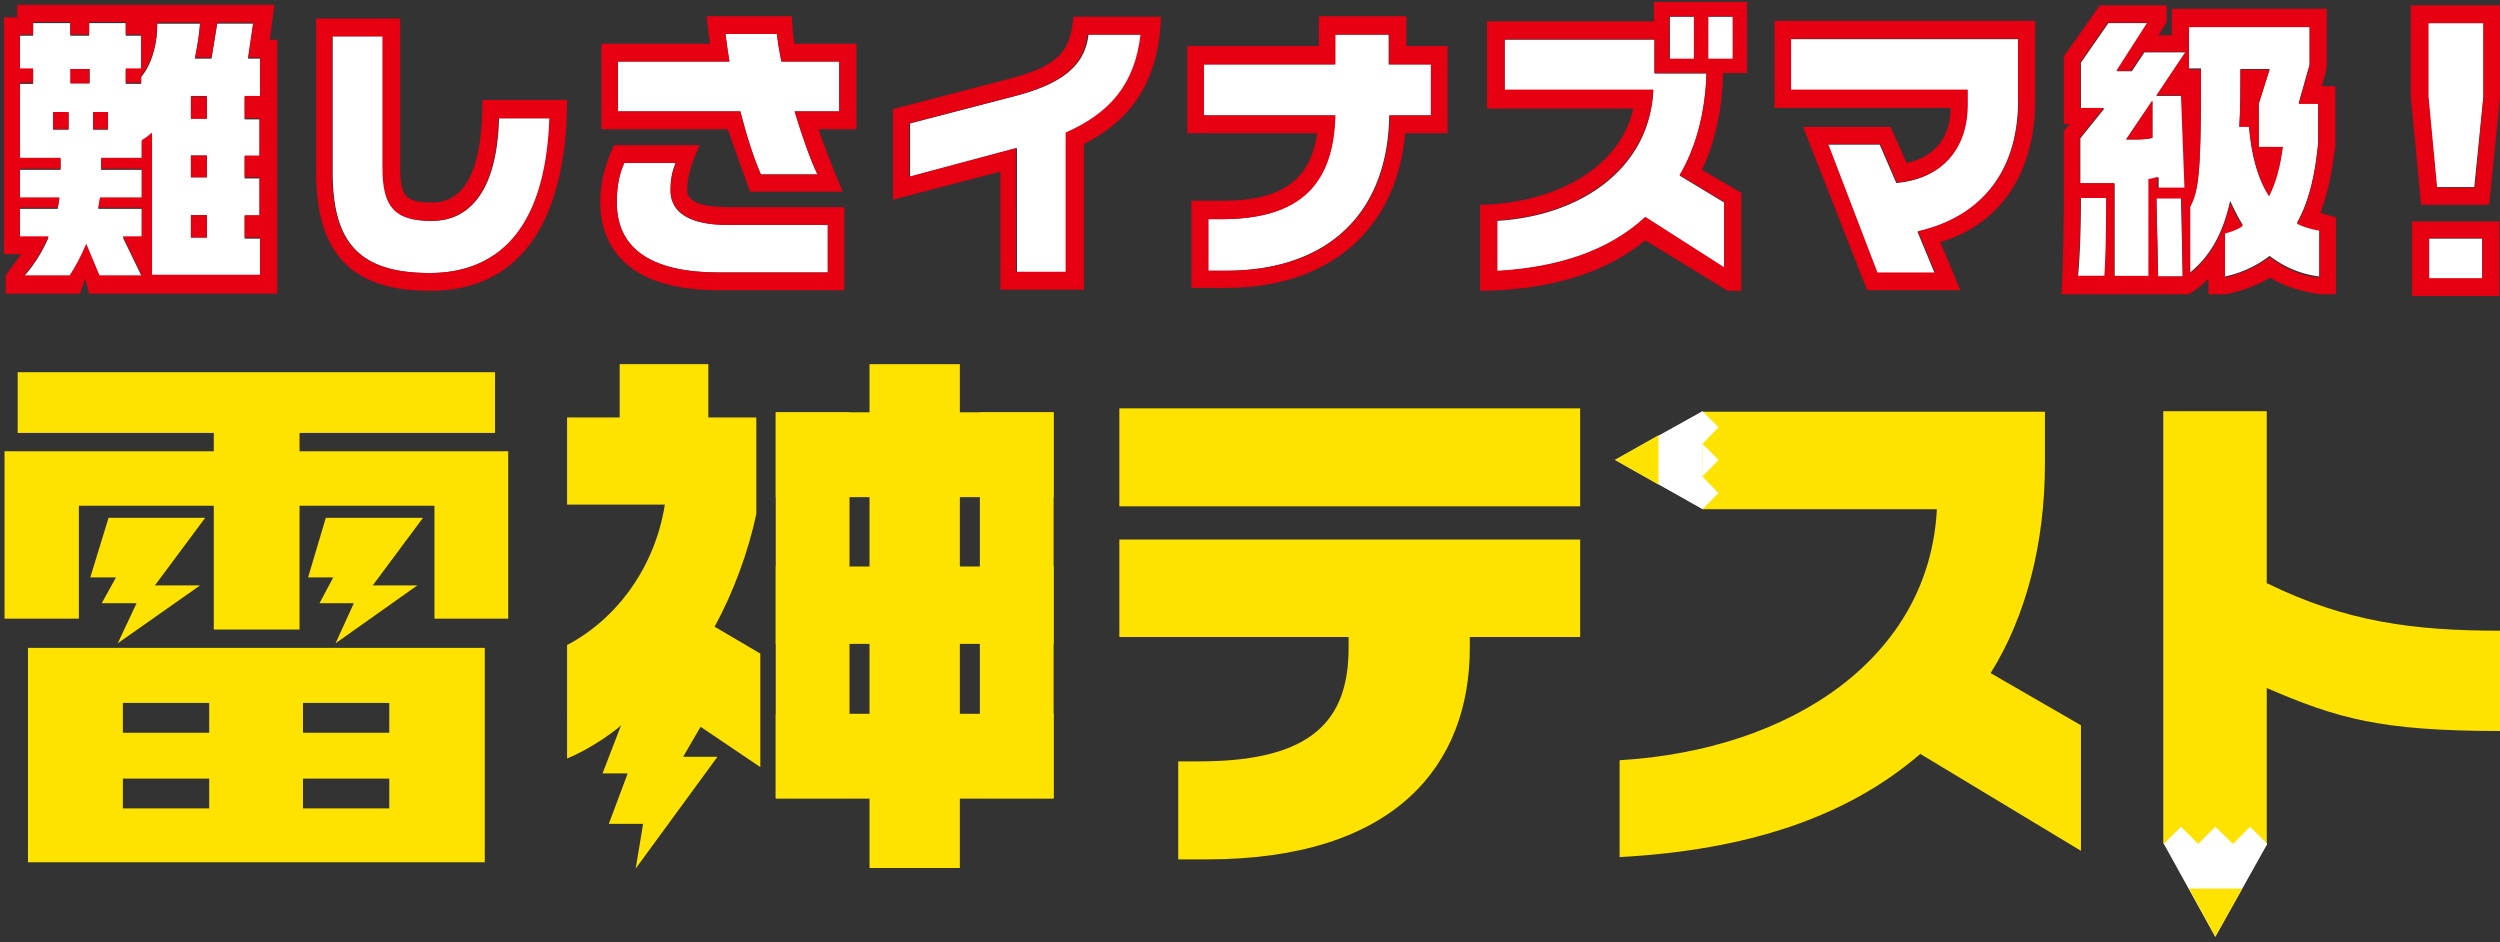
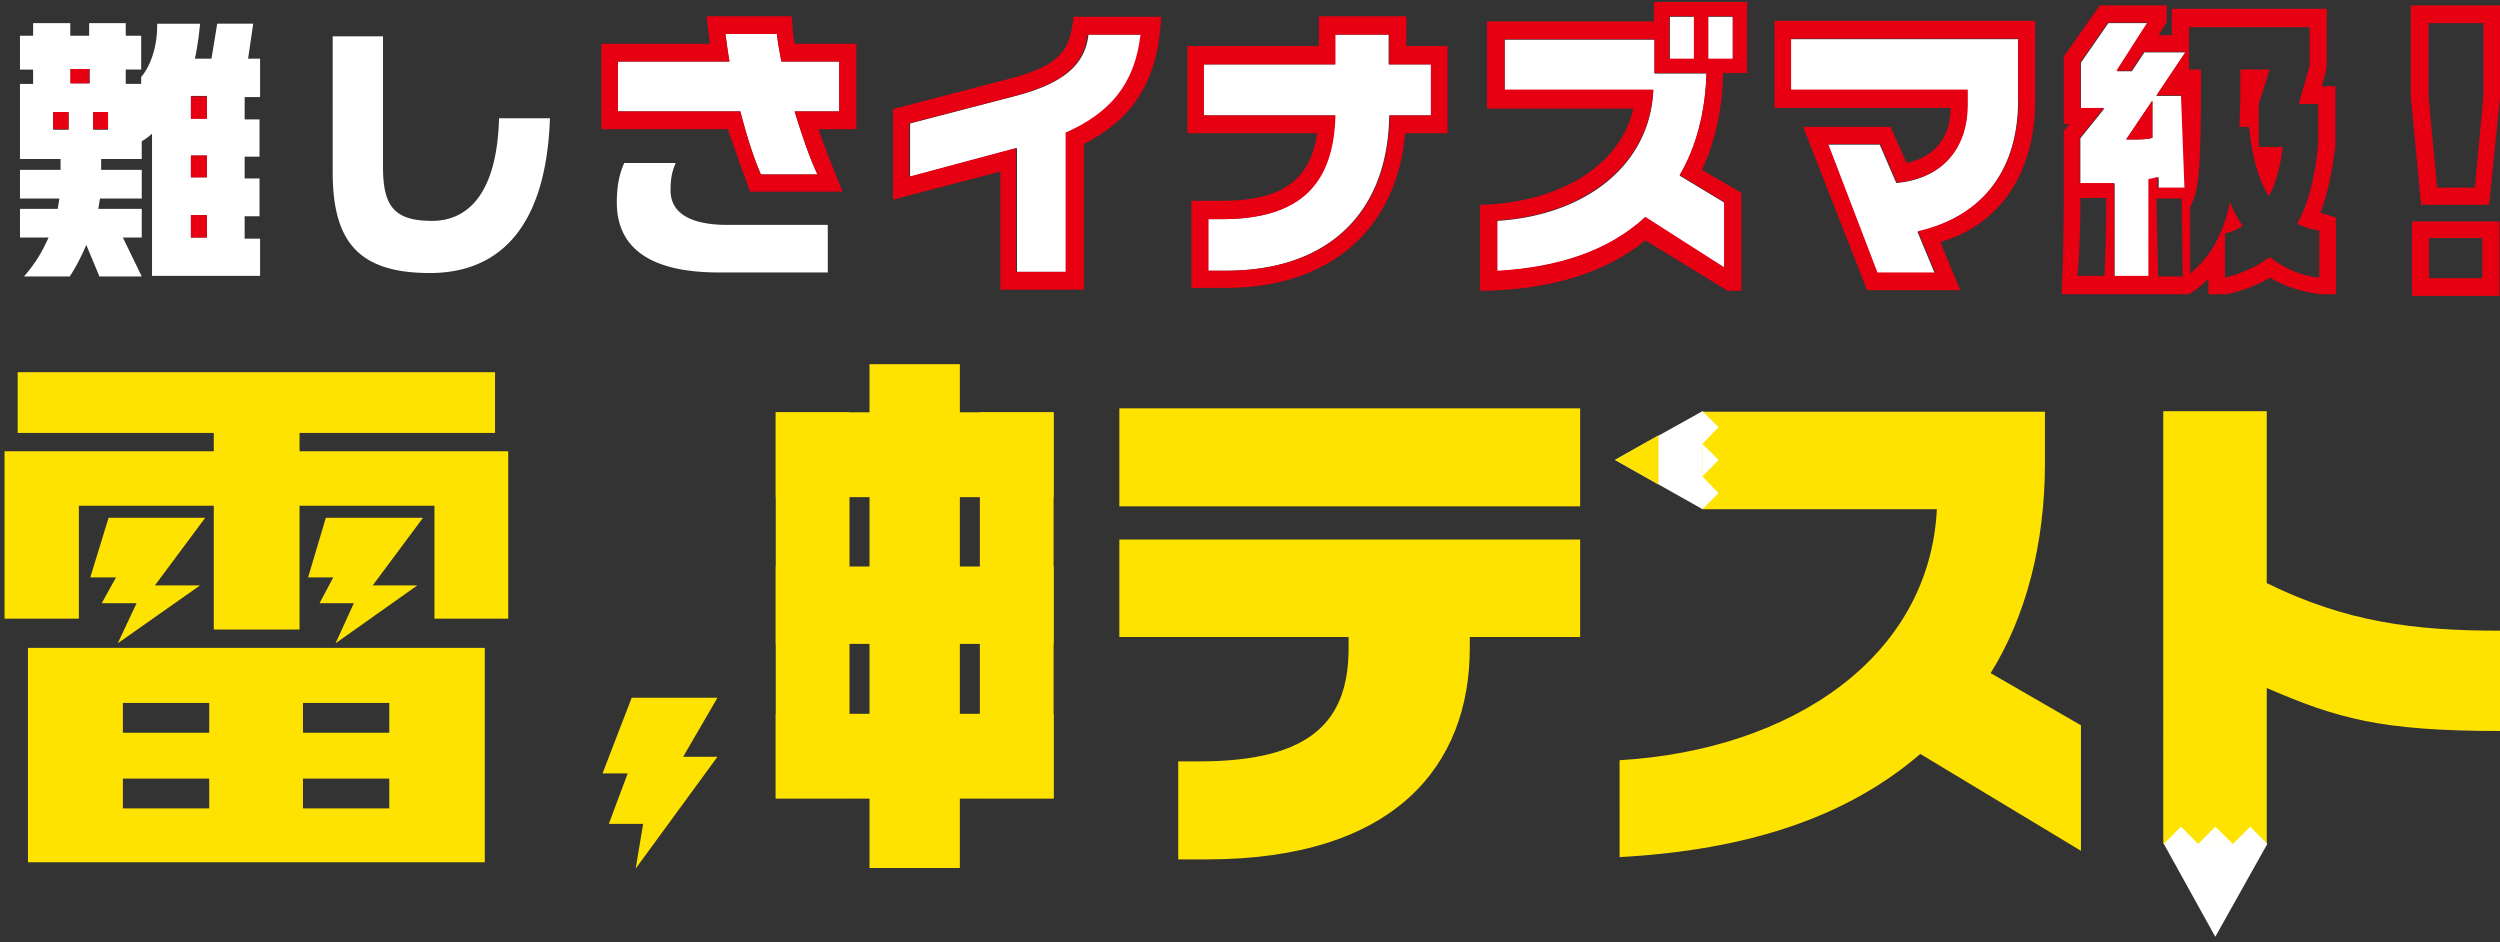
<svg xmlns="http://www.w3.org/2000/svg" fill="none" viewBox="0 0 321 121">
  <rect x="0" y="0" width="321" height="121" fill="#333333" stroke="none" />
-   <path fill="#FFE300" d="M81.403 91.505c-1.835 2.208-5.726 4.71-8.589 5.888V82.82c6.46-3.385 11.305-10.083 12.553-18.03H72.814V53.603h6.754v-6.845h11.378v6.845h6.166v12.364c-1.028 4.93-3.01 10.23-5.359 14.498l5.873 3.459v14.572l-7.635-5.152" />
  <path fill="#FFE300" d="m81.109 89.592-3.744 9.714h3.23l-2.422 6.477h4.404l-.954 5.74L92.12 97.172h-4.404l4.404-7.58zm-18.865-6.403v27.525H3.592V83.189zm-12.26 20.607v-3.827H38.902v3.827zm0-9.715v-3.827H38.902v3.827zm-23.122 9.715v-3.827H15.778v3.827zm0-9.715v-3.827H15.778v3.827zm38.392-36.135v21.49h-9.47V64.937H38.461v15.897H27.45V64.937H10.126v14.499H.583v-21.49H27.45V55.59H2.27v-7.8h61.294v7.8H38.461v2.356zM202.89 69.28v12.51h-14.168v1.399c0 15.087-9.616 27.157-33.766 27.157h-3.671V97.761h2.716c14.608 0 19.159-5.373 19.159-14.572V81.79h-29.435V69.279zm0-16.854h-59.165v12.585h59.165zm64.304 40.551v16.265l-20.627-12.438c-9.47 8.169-22.316 12.364-38.612 13.247V97.614c22.169-1.325 39.786-13.248 40.74-32.235h-30.169V52.868h44.043v6.623c0 10.304-2.422 19.65-6.973 26.936l11.598 6.697zM321 80.908V93.86c-15.342 0-20.921-1.619-29.95-5.52v20.019h-13.286V52.794h13.286v22.079c10.204 5.004 18.866 6.108 29.95 6.108z" />
  <path fill="#fff" d="m286.719 108.359 2.202-2.208 2.202 2.208-6.68 11.922-6.606-11.922 2.202-2.208 2.202 2.208" />
  <path fill="#fff" d="m282.241 108.359 2.202-2.208 2.276 2.208" />
-   <path fill="#FFE300" d="m284.443 120.281 3.45-6.182h-6.827z" />
  <path fill="#fff" d="m218.599 61.184 2.055 2.134-2.055 2.06-11.231-6.328 11.231-6.256 2.055 2.06-2.055 2.135" />
  <path fill="#fff" d="m218.599 56.99 2.055 2.06-2.055 2.134" />
  <path fill="#FFE300" d="m207.368 59.05 5.579 3.164v-6.329zM13.943 66.483l-2.35 7.654h3.304l-1.835 3.311h4.478L15.117 82.6l10.57-7.433H19.89l6.46-8.684zm27.894 0-2.276 7.654h3.23l-1.761 3.311h4.404L43.085 82.6l10.497-7.433h-5.726l6.46-8.684z" />
-   <path fill="#fff" d="M318.724 30.642h-6.827v5.152h6.827zm.147-27.672v9.42l-1.174 11.628h-4.845l-1.101-11.628V2.97zm-21.067 26.568v5.961q-3.524-.44-6.386-2.65a14.25 14.25 0 0 1-5.726 2.65v-5.667c.807-.22 1.615-.515 2.276-.956-.588-.957-1.102-1.987-1.615-3.091-.955 4.342-2.643 7.138-5.139 9.2v-8.538c1.175-2.134 1.395-4.784 1.395-17.663h-1.542V3.338h15.489V8.27l-1.395 4.93h2.496v5.079c-.367 3.827-1.101 7.433-2.716 10.303a9.3 9.3 0 0 0 2.863.883zm-4.771-10.671h-3.01v-5.594l1.395-4.415h-3.744c0 2.723 0 5.151-.147 7.36h1.248c.294 3.826 1.175 6.77 2.569 8.904.808-1.692 1.395-3.827 1.762-6.329zm-12.994 6.55.22 10.082h-3.156l-.22-10.082zm-12.919 0h3.376c0 4.93-.073 7.654-.22 10.009h-3.45c.22-2.429.367-5.667.367-10.01z" />
  <path fill="#fff" d="m280.627 6.724-3.744 5.593h3.303l.441 11.849h-3.45v-1.399a7.7 7.7 0 0 1-1.248.295v12.437h-4.405V23.577h-4.404v-5.814l3.083-3.827h-3.009V8.048l3.523-5.078h5.065l-3.964 6.182h1.909l1.615-2.428h5.358zm-4.258 10.965v-4.71l-3.376 4.931h.734c.734 0 2.055 0 2.642-.22m-17.25-12.733v7.949c0 8.537-4.184 14.866-12.92 16.853l2.203 5.299h-7.414l-6.313-16.486h6.68l2.128 4.931c6.313-.588 9.103-4.857 9.103-9.935V11.58h-22.683V5.03h29.143zm-36.63-2.797h-3.156v5.447h3.156zm-4.918 0h-3.157v5.447h3.157z" />
  <path fill="#fff" d="M221.388 25.932v8.463l-10.13-6.476c-4.624 4.268-11.011 6.403-19.012 6.918V28.36c10.938-.662 19.599-6.844 20.04-16.78H193.2V5.105h19.233v4.343h6.68c-.147 5.004-1.322 9.493-3.45 13.1l5.725 3.459zM183.731 8.269v6.55h-5.359c-.147 12.29-7.634 19.944-20.994 19.944h-2.276V28.14h1.689c10.423 0 14.387-4.784 14.607-13.321h-16.883v-6.55h16.883V4.442h6.901V8.27zm-44.044-3.828h6.9c-.734 6.403-3.964 10.083-9.616 12.585V34.91h-6.386V19.015l-13.727 3.68V15.85l13.286-3.459c6.02-1.545 9.176-3.827 9.617-7.948zm-33.4 24.434v6.108h-14.02c-8.369 0-13.067-2.87-13.067-8.978 0-1.767.22-3.46.954-5.079h6.607c-.514 1.178-.66 2.135-.66 3.533 0 2.944 2.642 4.416 7.267 4.416zM107.755 7.9v6.403h-5.725c.954 3.09 1.982 6.108 2.936 8.095h-7.267c-.881-1.987-1.835-4.93-2.643-8.095H79.347V7.9h14.314c-.22-1.251-.367-2.429-.514-3.533h6.607c.147.957.294 2.135.587 3.533zm-43.749 7.286h6.606c-.514 14.866-7.194 19.87-15.415 19.87-9.25 0-12.48-4.12-12.48-12.952V4.663h6.46v16.78c0 5.078 1.469 6.917 6.313 6.917 3.891 0 8.295-2.575 8.589-13.173zM33.395 30.495v4.93H19.521v-18.25c-.44.368-.88.736-1.321.957v2.281h-5.212v1.399H18.2v3.68h-5.36l-.22 1.324h5.58v3.68h-2.422L18.2 35.5h-5.432l-1.688-4.048c-.735 1.693-1.395 2.944-2.13 4.048H3.079c1.395-1.619 2.276-3.017 3.157-5.004h-3.67v-3.68H7.41l.22-1.325H2.564v-3.68h5.212v-1.398H2.564v-9.64h1.689v-1.84H2.564V4.588h1.689V2.97h4.771v1.62h2.423V2.97h4.698v1.62h1.982v4.34h-1.982v1.84h1.982v-.883c1.32-1.545 2.055-4.121 2.055-6.55v-.294h5.505a39 39 0 0 1-.66 4.49h2.128l.735-4.49h4.624l-.66 4.49h1.541v4.93h-1.982v2.87h1.909v4.784h-1.909v2.797h1.909v4.857h-1.909v2.87h1.982zm-6.827 0v-2.87h-2.055v2.87zm0-7.728v-2.796h-2.055v2.796zm0-7.58v-2.87h-2.055v2.87zM13.87 16.659V14.45h-1.91v2.208zm-2.349-5.961v-1.84H9.098v1.84zm-2.716 5.96v-2.207H6.822v2.208z" />
  <path fill="#E60012" d="M321 .689v11.849L319.605 26.3h-8.735l-1.321-13.91V.69zm-2.129 11.701V2.97h-7.047v9.42l1.102 11.702h4.844zm2.055 16.043V38h-11.231v-9.567zm-2.202 7.286v-5.152h-6.827v5.152zm-18.792-7.875v9.936h-1.982c-2.202-.295-4.624-.957-6.46-2.135-1.688 1.03-3.817 1.767-5.652 2.135h-2.275v-1.987c-.734.736-1.689 1.545-2.57 1.987h-16.296c.147-2.061.294-8.39.294-12.364v-8.61l.734-.884h-.734V7.239l4.625-6.55h8.588v2.134l-1.028 1.693h1.689V1.13h19.893v7.286s-.074.589-.294 1.472l-.367 1.178h1.762v7.36c0 .367 0 .809-.147 1.25-.294 2.576-.881 5.226-1.762 7.654l1.982.589zm-2.129 7.728v-5.961c-.954-.148-1.982-.442-2.862-.883 1.615-2.87 2.349-6.403 2.716-10.304v-5.078h-2.496l1.395-4.93V3.484h-15.489V8.93h1.541c0 12.88-.22 15.455-1.394 17.663v8.537c2.495-2.06 4.184-4.857 5.138-9.2a13.7 13.7 0 0 0 1.615 3.092c-.661.441-1.395.736-2.276.957v5.666c2.349-.588 4.185-1.471 5.726-2.649 1.909 1.472 4.037 2.429 6.386 2.65zm-20.92-23.33 3.743-5.593h-5.358l-1.615 2.429h-1.909l3.964-6.182h-5.065l-3.523 5.078v5.887h3.009l-3.083 3.827v5.814h4.405v11.923h4.404V22.988c.44-.073.807-.147 1.174-.294v1.398h3.451l-.441-11.849h-3.303zm3.376 23.256-.146-10.009h-3.23l.22 10.01zm-9.763-10.082h-3.376c0 4.342-.147 7.58-.367 10.009h3.45c.147-2.429.22-5.078.22-10.01z" />
  <path fill="#E60012" d="M290.096 18.867h3.01c-.294 2.502-.881 4.636-1.762 6.329-1.395-2.134-2.202-5.152-2.569-8.905h-1.248c.147-2.208.147-4.637.147-7.36h3.743l-1.394 4.416v5.593zm-13.727-5.887v4.71c-.514.22-1.835.22-2.643.22h-.734l3.303-4.93zM261.321 2.676v10.156c0 9.273-4.405 15.97-12.186 18.252l2.57 6.182h-11.966l-8.221-20.975h11.231l2.055 4.636c3.597-.736 5.653-3.311 5.653-7.065h-22.609V2.676zm-2.202 10.23V4.957h-29.143v6.55h22.683v1.987c0 5.078-2.79 9.347-9.102 9.936l-2.129-4.931h-6.68l6.313 16.485h7.414l-2.202-5.299c8.661-1.987 12.919-8.316 12.919-16.853zM224.325.247v9.126h-3.083c-.074 4.195-.881 8.61-2.716 12.438l5.064 2.943V37.34h-1.761l-10.571-6.476c-5.285 4.342-12.626 6.403-21.214 6.476V26.3c10.057-.22 18.058-5.004 19.673-12.363h-18.792V2.749h21.434V.247zm-1.836 7.286V2.087h-3.156v5.446zm-1.101 26.862v-8.463l-5.725-3.46c2.128-3.605 3.303-8.095 3.45-13.1h-6.68v-4.34H193.2v6.476h19.086c-.514 9.862-9.102 16.118-20.04 16.78v6.476c8.001-.441 14.388-2.65 19.012-6.918l10.13 6.477zm-3.89-26.862V2.087h-3.157v5.446zM185.86 5.914V17.1h-5.432c-1.101 12.438-9.763 19.871-23.05 19.871h-4.404V25.785h3.89c7.635 0 11.378-2.576 12.259-8.685H152.46V5.914h16.883V2.087h11.231v3.827h5.359zm-2.129 8.905v-6.55h-5.359V4.442h-6.9V8.27h-16.883v6.55h16.883c-.22 8.537-4.184 13.32-14.608 13.32h-1.688v6.624h2.276c13.359 0 20.847-7.654 20.994-19.944h5.358zM137.778 2.16h11.305c-.367 8.538-3.891 13.248-9.91 16.339v18.693h-10.717v-15.16l-13.801 3.605V14.01l14.975-3.9c6.753-1.766 7.781-3.827 8.222-8.022zm8.735 2.282h-6.9c-.44 4.195-3.597 6.403-9.616 7.948l-13.286 3.46v6.844l13.727-3.68V34.91h6.386V17.027c5.652-2.502 8.882-6.182 9.616-12.585zM109.958 5.62v10.965h-4.845c.367 1.251 1.835 5.078 3.083 8.022H96.304c-.954-2.65-2.202-6.108-2.862-8.022H77.219V5.62h13.947s-.073-.663-.147-.957l-.294-2.576h10.938l.147 2.06c0 .442.147.957.22 1.473zm-2.202 8.684V7.9h-7.414c-.294-1.398-.514-2.576-.588-3.533h-6.606c.147 1.104.294 2.282.514 3.533H79.347v6.403h15.71c.807 3.164 1.761 6.108 2.642 8.095h7.267c-.954-1.987-1.982-4.93-2.936-8.095z" />
-   <path fill="#E60012" d="M108.416 26.594v10.672h-16.15c-13.212 0-15.194-7.066-15.194-11.26 0-2.282.44-4.49 1.761-7.36h11.011c-1.027 2.208-1.614 3.974-1.614 5.814 0 1.987 3.596 2.134 5.138 2.134zm-2.129 8.39v-6.108h-12.92c-4.624 0-7.266-1.546-7.266-4.416 0-1.398.22-2.282.66-3.533h-6.606c-.734 1.62-.954 3.312-.954 5.079 0 6.108 4.698 8.978 13.066 8.978zM61.95 12.832h10.864c0 9.42-2.349 24.507-17.617 24.507-9.91 0-14.608-4.636-14.608-15.234V2.38h10.79v19.062c0 3.826.735 4.563 4.111 4.563 4.625 0 6.46-5.005 6.46-13.174m8.662 2.355h-6.607c-.293 10.598-4.698 13.173-8.588 13.173-4.845 0-6.313-1.84-6.313-6.917V4.663h-6.46v17.442c0 8.831 3.23 12.953 12.48 12.953 8.294 0 14.9-5.005 15.414-19.871zM35.597 5.104v32.603h-24.15l-.514-1.913c-.294.956-.44 1.177-.66 1.913H.73v-2.355l1.98-2.722H.51V2.234h1.689V.615H35.23l-.587 4.49h1.101zm-2.202 30.322v-4.931h-1.982v-2.87h1.909v-4.858h-1.909v-2.796h1.909v-4.784h-1.909v-2.87h1.982V7.386h-1.541l.66-4.49H27.89l-.734 4.49h-2.13c.294-1.398.588-2.87.662-4.49h-5.506v.295c0 2.502-.807 5.004-2.055 6.55v.883h-1.982v-1.84h1.982V4.442h-1.982V2.823h-4.698v1.62H9.024v-1.62H4.253v1.62H2.565v4.341h1.688v1.84H2.565v9.641h5.211v1.398H2.565v3.68H7.63l-.22 1.325H2.564v3.68h3.67c-.88 1.987-1.762 3.385-3.156 5.004H8.95c.734-1.104 1.395-2.355 2.129-4.048l1.688 4.048H18.2l-2.422-5.004H18.2v-3.68h-5.579l.22-1.325h5.36v-3.68h-5.213v-1.398H18.2v-2.281c.44-.221.881-.59 1.321-.957v18.252h13.874z" />
  <path fill="#E60012" d="M26.569 27.625h-2.056v2.87h2.056zm0-7.655h-2.056v2.797h2.056zm0-7.58h-2.056v2.87h2.056zM13.87 14.377h-1.91v2.208h1.91zm-2.423-5.519H9.024v1.84h2.423zm-2.643 5.519H6.822v2.208h1.982z" />
  <path fill="#FFE300" d="M135.283 52.941H99.607v10.892h35.676zm0 38.711H99.607v10.892h35.676zm0-18.914H99.607v9.936h35.676z" />
  <path fill="#FFE300" d="M109.077 52.941h-9.47v49.53h9.47zm26.206 0h-9.47v49.53h9.47zm-12.039-6.181h-11.598v64.69h11.598z" />
</svg>